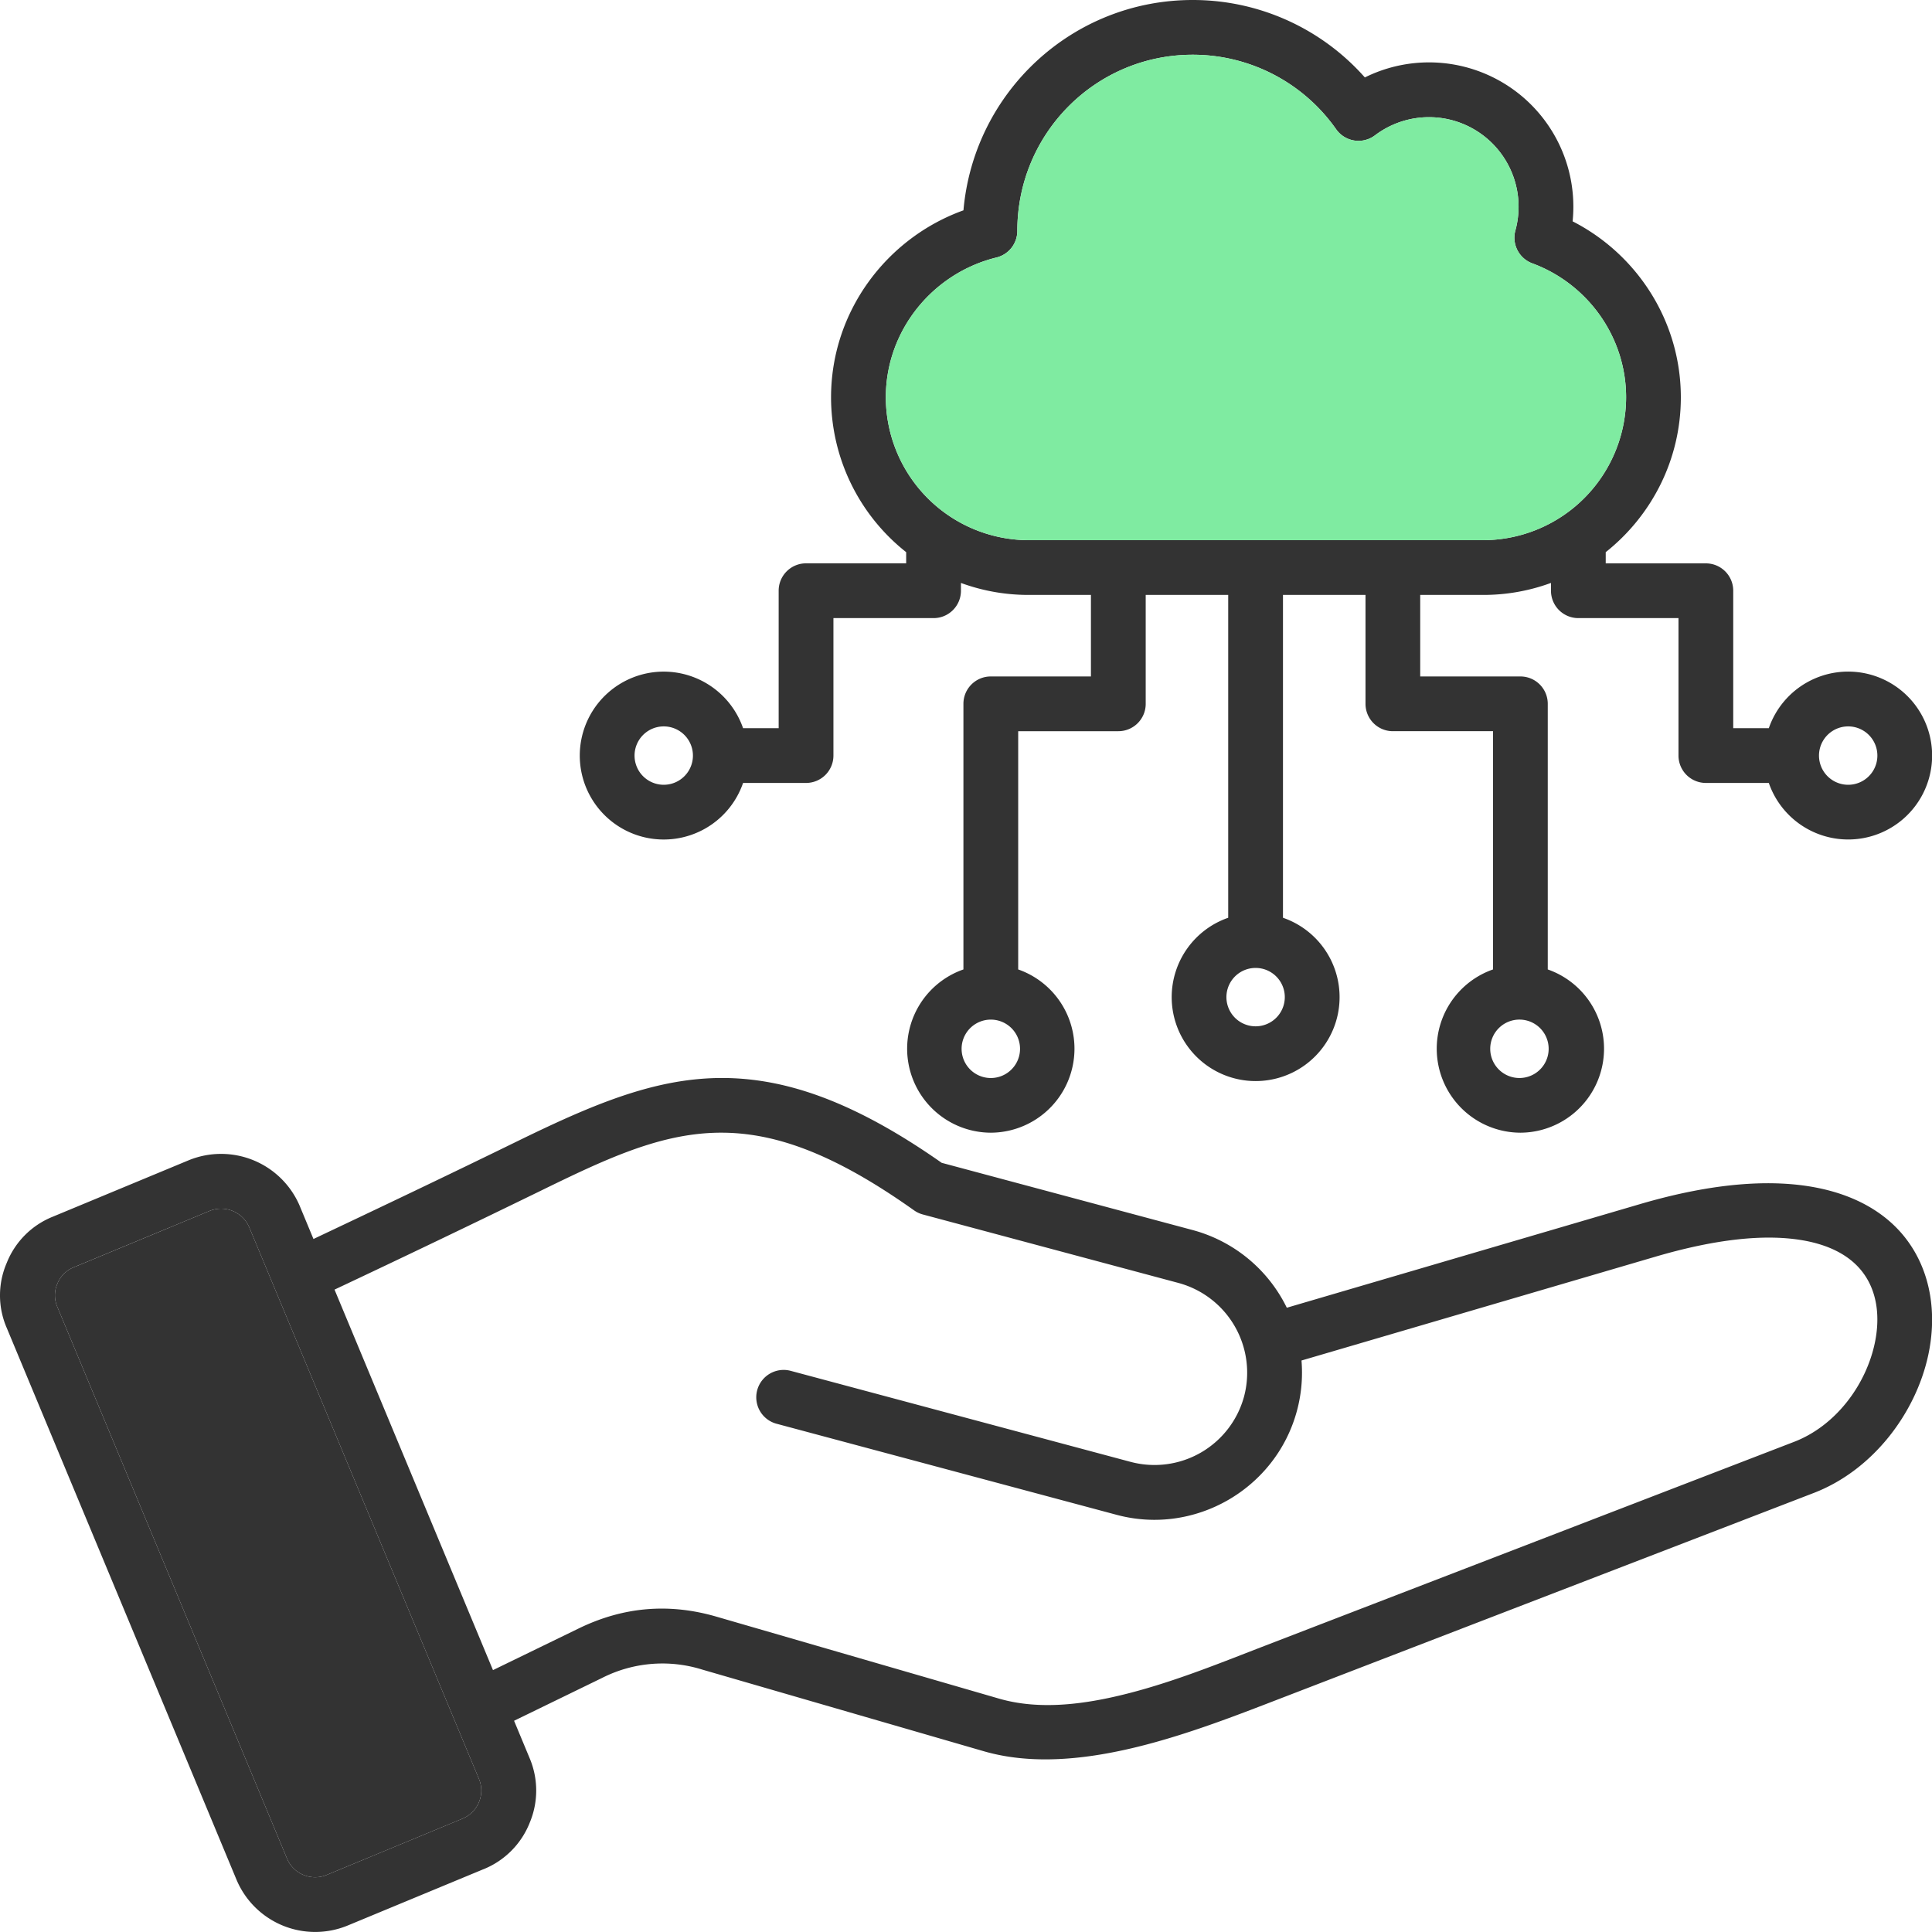
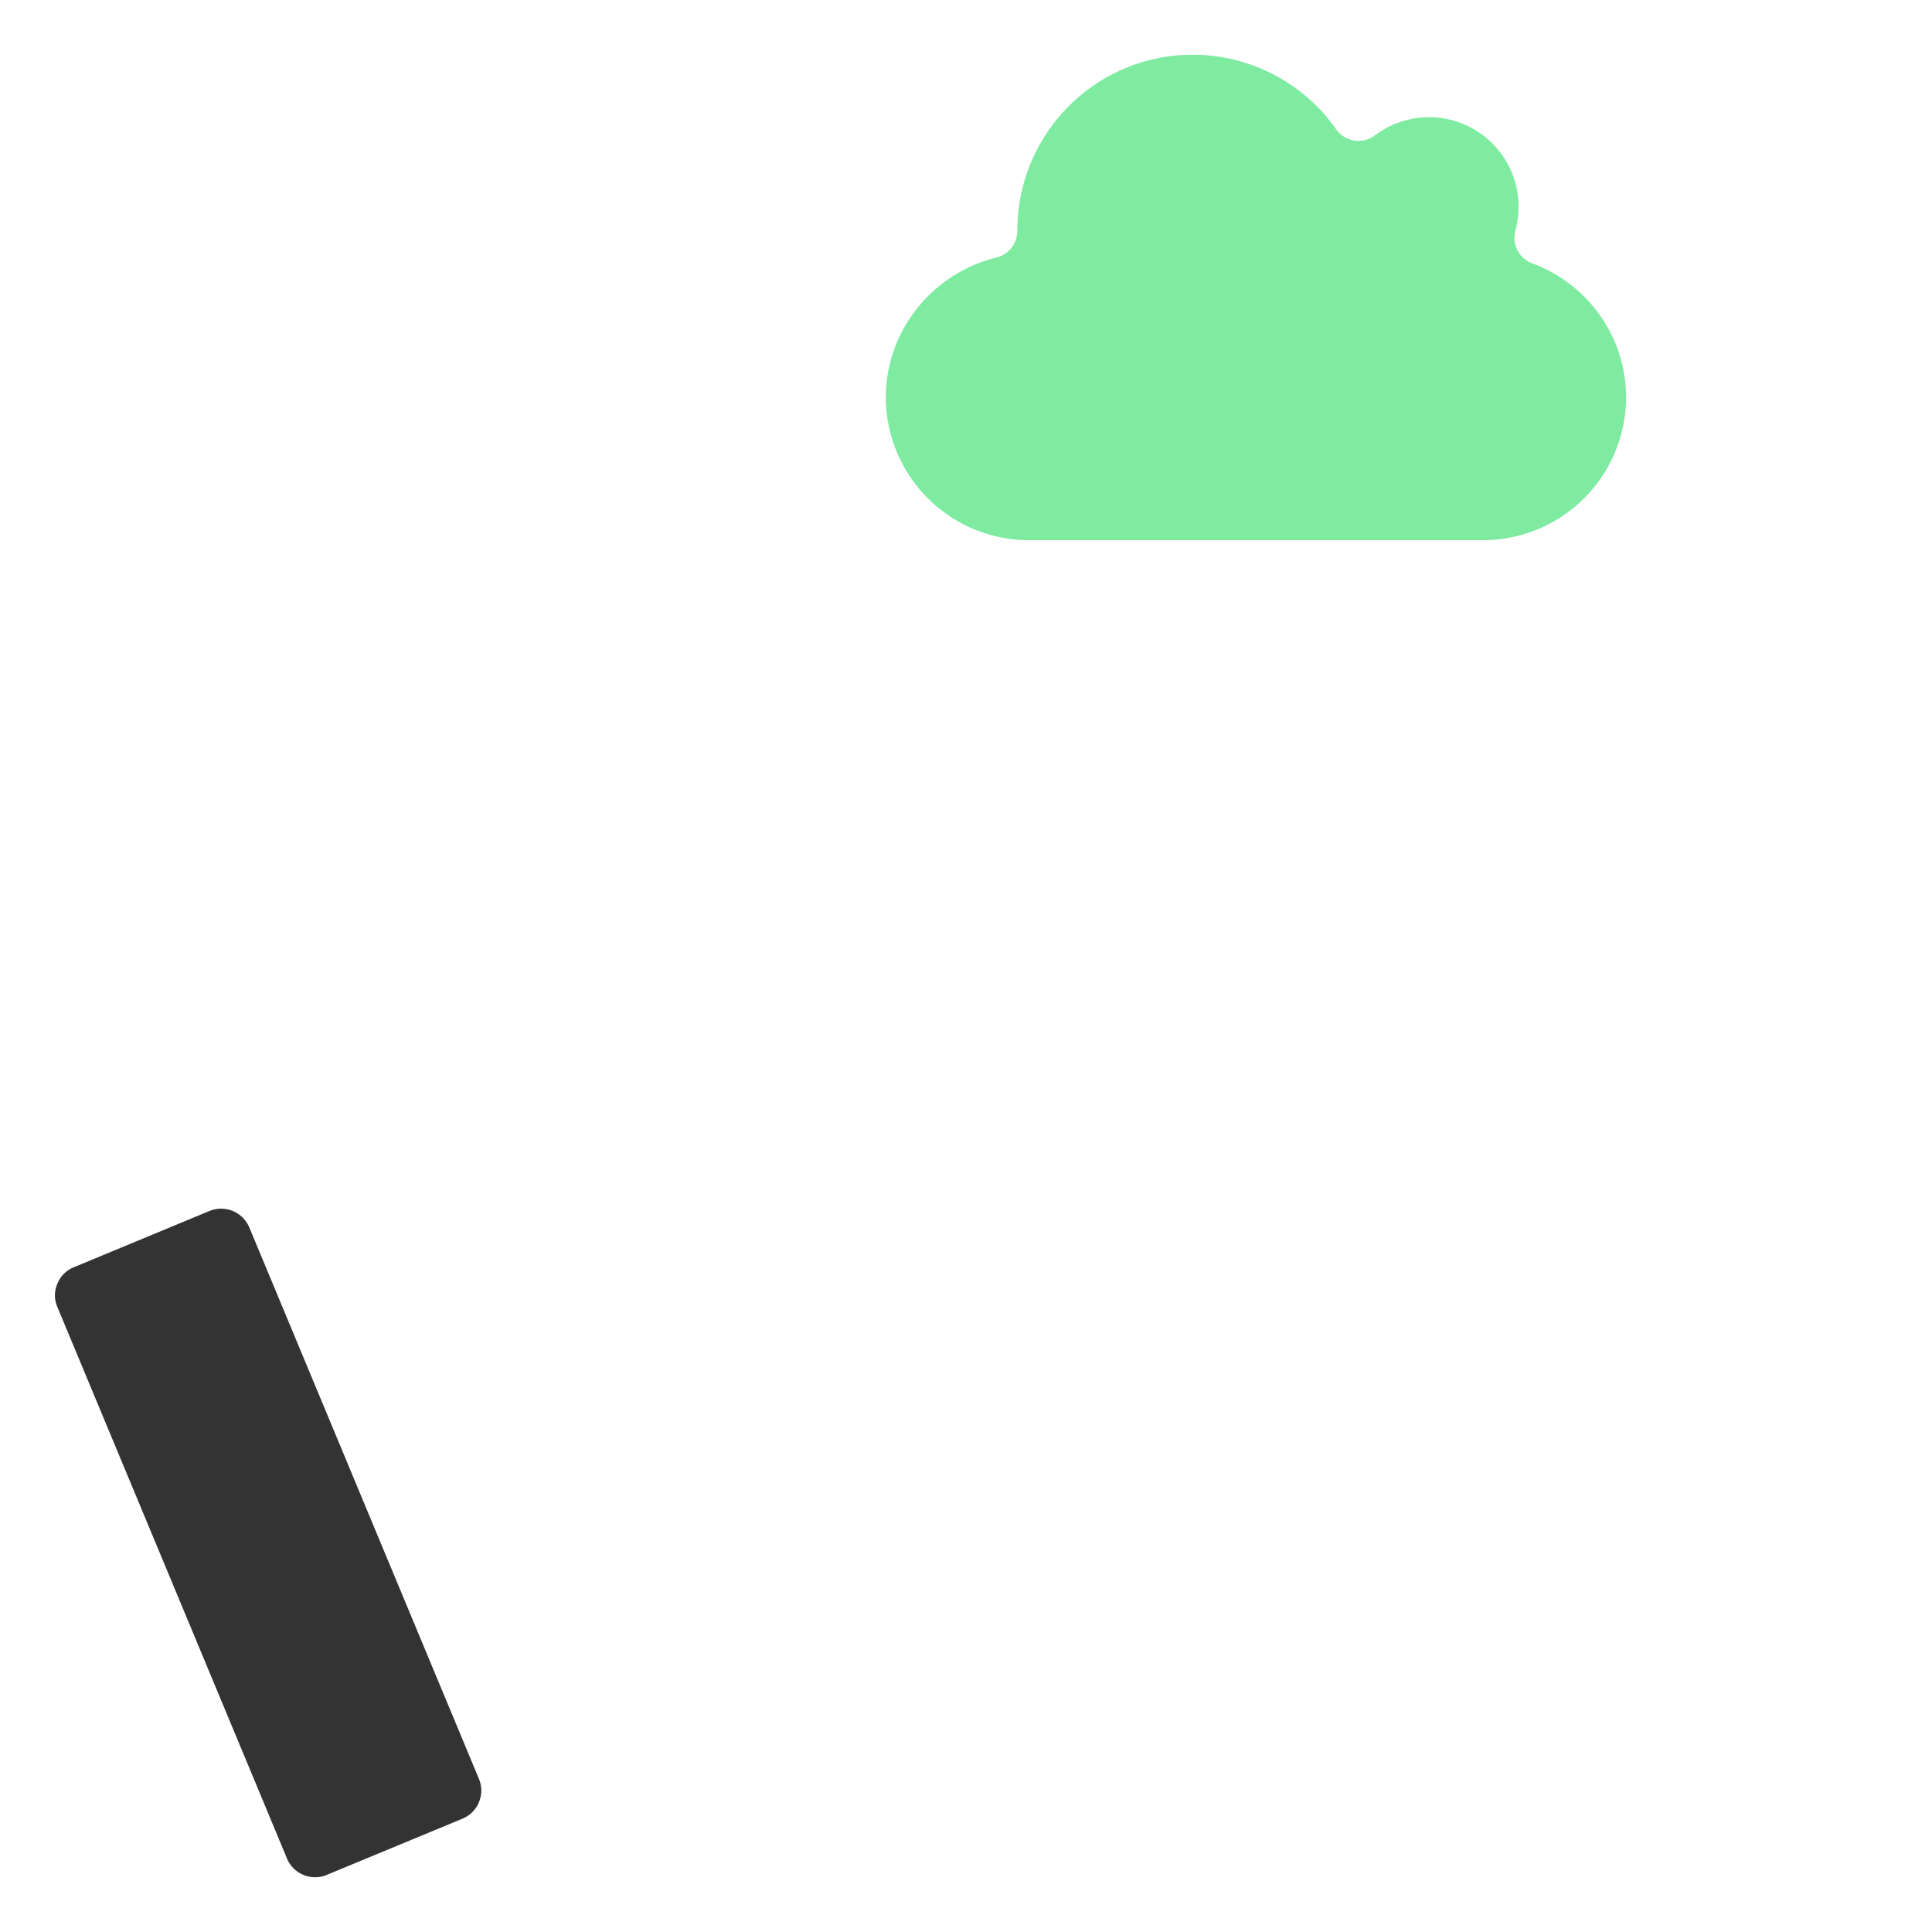
<svg xmlns="http://www.w3.org/2000/svg" width="60" height="60" fill="none">
-   <path fill-rule="evenodd" clip-rule="evenodd" d="M23.077 24.315a2.607 2.607 0 11-2.464-3.457 2.61 2.61 0 012.464 1.757h1.105v-4.27c0-.469.38-.85.85-.85h3.11v-.347a6.133 6.133 0 01-2.333-4.806c0-2.667 1.724-4.95 4.112-5.81C30.243 2.86 33.307 0 37.04 0a7.13 7.13 0 015.347 2.405 4.482 4.482 0 016.452 4.469c1.99 1.016 3.361 3.09 3.361 5.468 0 1.941-.914 3.68-2.333 4.806v.348h3.11c.47 0 .85.38.85.85v4.269h1.105a2.607 2.607 0 112.464 3.456 2.609 2.609 0 01-2.464-1.756h-1.955a.85.85 0 01-.85-.85v-4.269h-3.11a.85.85 0 01-.85-.85v-.243a6.078 6.078 0 01-2.101.373h-1.96v2.532h3.111c.47 0 .85.38.85.85v8.249a2.608 2.608 0 01-.85 5.07 2.608 2.608 0 01-.85-5.07v-7.399h-3.11a.85.85 0 01-.85-.85v-3.382h-2.563v10.026a2.607 2.607 0 11-3.456 2.464 2.61 2.61 0 011.755-2.464V18.476h-2.562v3.382c0 .47-.38.85-.85.85h-3.11v7.399a2.608 2.608 0 01-.85 5.07 2.608 2.608 0 01-.851-5.07v-8.249c0-.47.38-.85.85-.85h3.11v-2.532h-1.938a6.08 6.08 0 01-2.099-.372v.242c0 .47-.38.85-.85.85h-3.11v4.269a.85.85 0 01-.85.85h-1.956zm8.865-7.54h14.124a4.447 4.447 0 004.434-4.433c0-1.905-1.218-3.538-2.912-4.163a.85.85 0 01-.526-1.024 2.781 2.781 0 00-4.358-2.954.85.85 0 01-1.209-.187A5.44 5.44 0 0037.04 1.7c-3.009 0-5.446 2.44-5.446 5.471a.85.85 0 01-.648.826c-1.961.48-3.436 2.247-3.436 4.345a4.446 4.446 0 004.432 4.434zm15.275 14.89a.907.907 0 10.001 1.813.907.907 0 000-1.813zm-16.447 0a.907.907 0 10.001 1.814.907.907 0 000-1.814zm8.224-1.605a.906.906 0 100 1.813.906.906 0 000-1.813zm18.403-7.501a.906.906 0 100 1.813.906.906 0 000-1.813zm-36.784 0a.906.906 0 100 1.813.906.906 0 000-1.813zM15.965 53.44l.478 1.149a2.58 2.58 0 01.004 2.026l-.001.004a2.583 2.583 0 01-1.432 1.432h-.002l-4.21 1.746a2.65 2.65 0 01-3.459-1.426C4.968 52.663 2.589 46.956.213 41.248a2.539 2.539 0 01-.004-2.027 2.565 2.565 0 011.43-1.435l4.214-1.75a2.654 2.654 0 013.46 1.426v.001l.422 1.015c2.101-.994 4.2-1.993 6.289-3.015 2.764-1.352 4.942-2.255 7.48-1.912 1.661.224 3.49.983 5.74 2.561l7.797 2.089a4.573 4.573 0 012.922 2.412l10.975-3.22c4.615-1.353 7.17-.39 8.291 1.126.74.999.93 2.293.653 3.572-.392 1.81-1.728 3.57-3.551 4.273l-16.44 6.335c-2.741 1.055-6.401 2.54-9.343 1.686l-8.758-2.54-.002-.001a4.138 4.138 0 00-3.08.261l-2.743 1.335zm-1.093 1.8l-7.13-17.122a.95.95 0 00-1.237-.51l-4.213 1.748a.919.919 0 00-.512.515.9.9 0 00.002.719l.001.003c2.376 5.708 4.755 11.416 7.13 17.125.2.48.755.71 1.236.508l4.21-1.744v-.001a.936.936 0 00.516-.515.933.933 0 00-.003-.726zm.438-3.373l2.654-1.29c1.392-.679 2.816-.8 4.3-.366l8.758 2.54c1.249.363 2.646.19 4.023-.163 1.497-.383 2.97-.99 4.234-1.476l16.44-6.335c1.293-.499 2.222-1.761 2.5-3.046.17-.785.097-1.587-.357-2.2-.385-.521-1.035-.883-1.97-1.027-1.115-.171-2.586-.032-4.475.522l-10.998 3.226c.042.51 0 1.035-.14 1.556-.651 2.431-3.176 3.89-5.606 3.235l-10.556-2.827a.85.85 0 01.44-1.643L35.113 45.4h.001a2.882 2.882 0 003.522-2.032 2.887 2.887 0 00-2.035-3.524l-7.943-2.128a.851.851 0 01-.272-.128c-2.018-1.432-3.631-2.152-5.11-2.352-2.214-.3-4.092.574-6.505 1.755a524.057 524.057 0 01-6.382 3.059l4.921 11.817z" fill="#333" />
  <path d="M31.942 16.776h14.124a4.447 4.447 0 004.434-4.434c0-1.905-1.218-3.538-2.912-4.163a.85.85 0 01-.526-1.024 2.781 2.781 0 00-4.358-2.954.85.85 0 01-1.209-.187A5.44 5.44 0 0037.04 1.7c-3.009 0-5.446 2.44-5.446 5.471a.85.85 0 01-.648.826c-1.961.48-3.436 2.247-3.436 4.345a4.446 4.446 0 004.432 4.434z" fill="#7FEBA1" />
  <path d="M14.872 55.24l-7.13-17.122a.95.95 0 00-1.237-.51l-4.213 1.748a.919.919 0 00-.512.515.9.9 0 00.002.719l.001.003c2.376 5.708 4.755 11.416 7.13 17.125.2.48.755.71 1.236.508l4.21-1.744v-.001a.936.936 0 00.516-.515.933.933 0 00-.003-.726z" fill="#333" />
</svg>